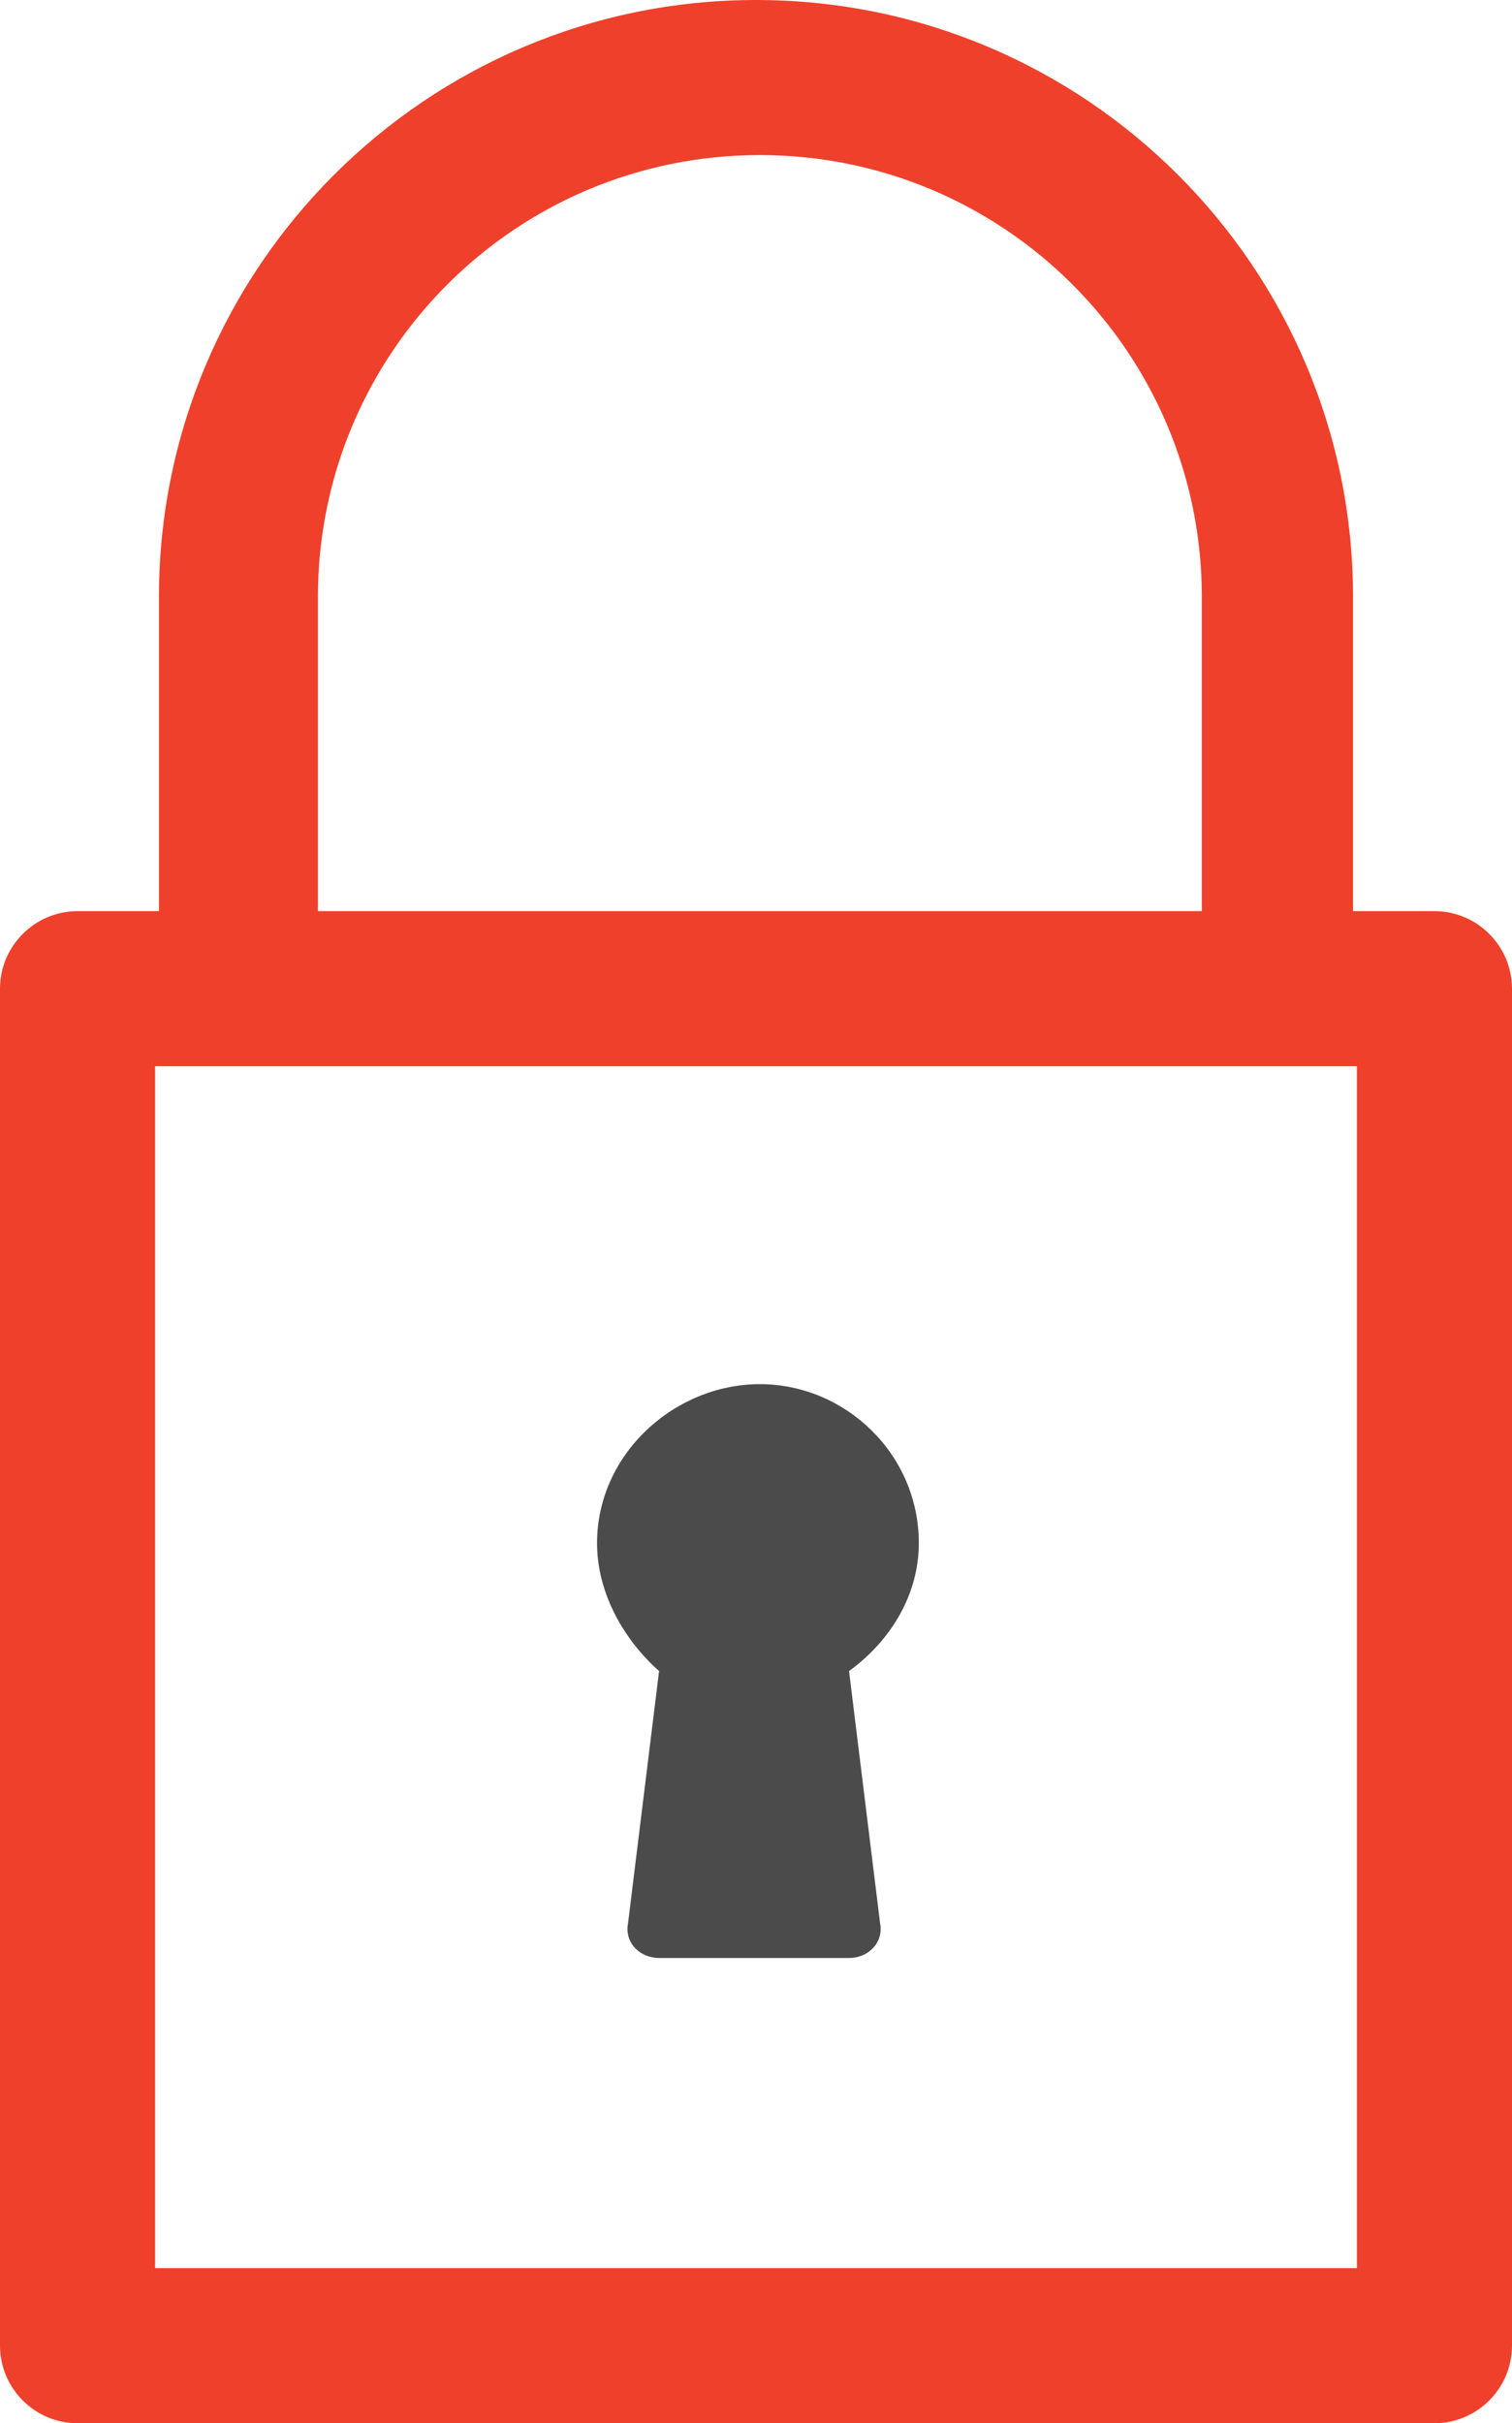
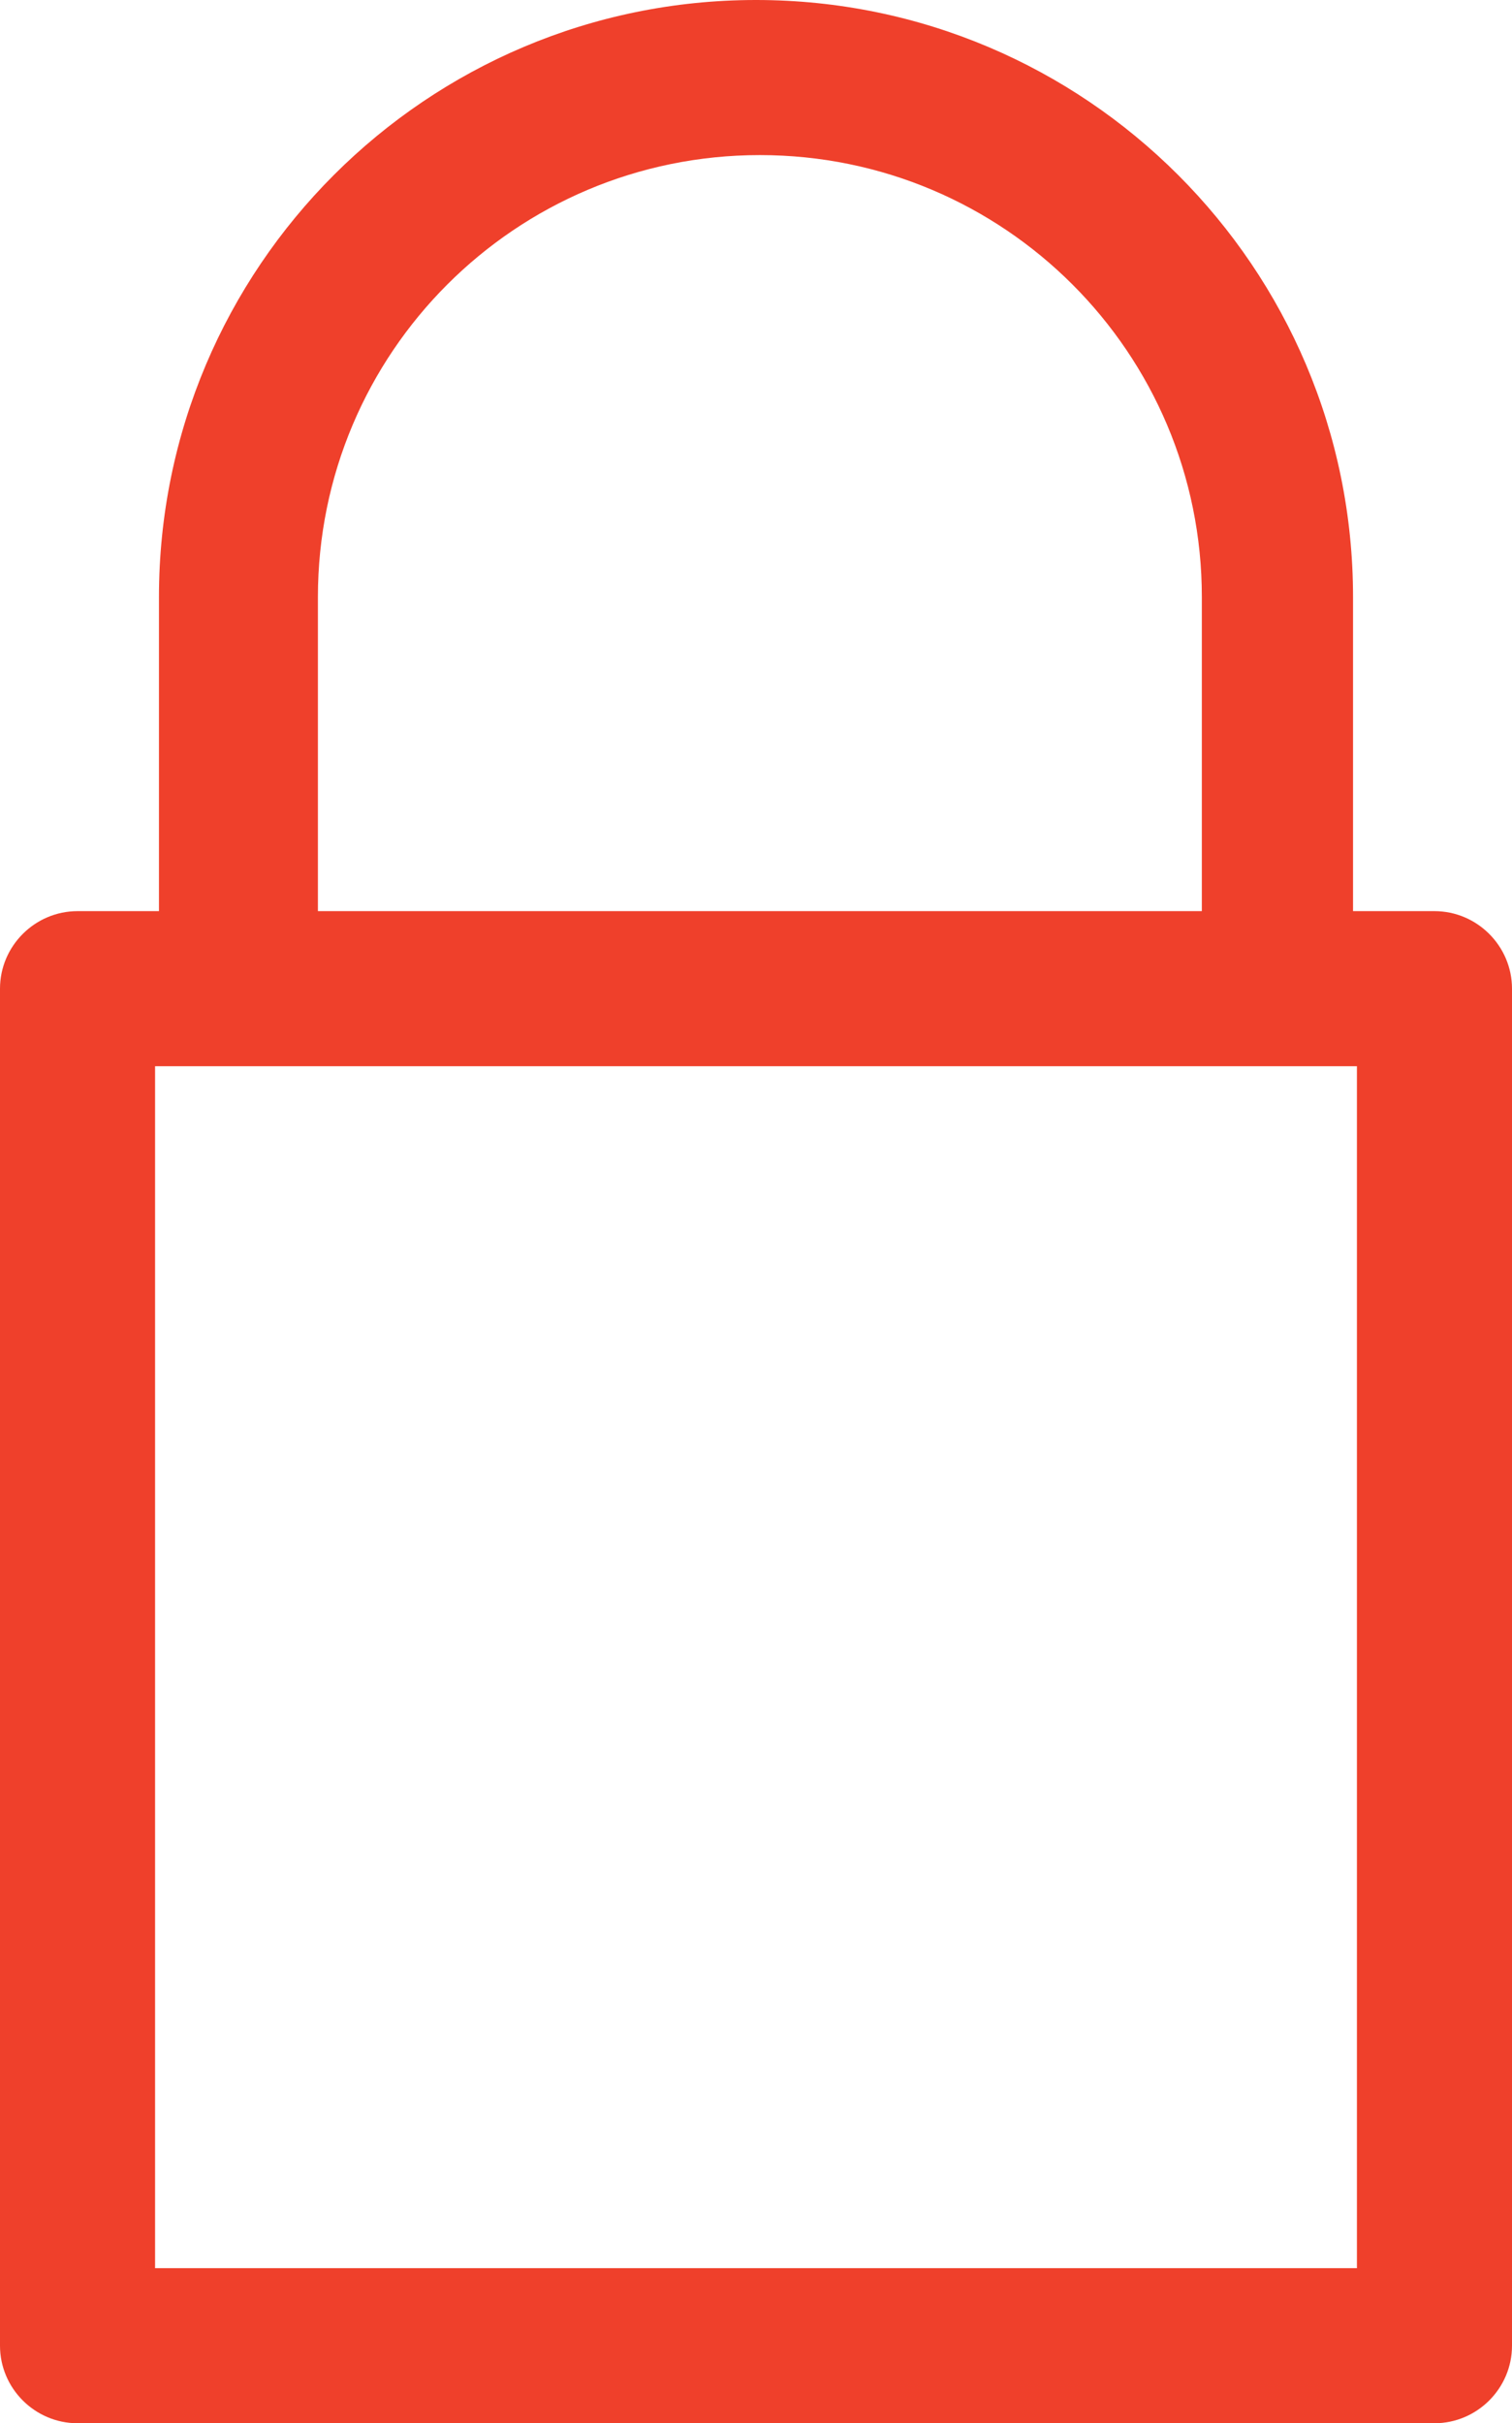
<svg xmlns="http://www.w3.org/2000/svg" version="1.1" id="Calque_1" x="0px" y="0px" viewBox="0 0 39 62.5" style="enable-background:new 0 0 39 62.5;" xml:space="preserve">
  <style type="text/css">
	.st0{fill:#EF402B;}
	.st1{fill:#4B4B4B;}
</style>
  <path class="st0" d="M37,23.5h-2.1v-8.1C34.9,6.9,28,0,19.5,0S4.1,6.9,4.1,15.4v8.1H2c-1.1,0-2,0.9-2,2v35c0,1.1,0.9,2,2,2h35  c1.1,0,2-0.9,2-2v-35C39,24.4,38.1,23.5,37,23.5z M8.2,15.4C8.2,9.1,13.3,4,19.6,4S31,9.1,31,15.4v8.1H8.2V15.4z M35,58.5H4v-31h31  V58.5z" />
-   <path class="st1" d="M23.7,39.8c0-2.3-1.9-4.1-4.1-4.1s-4.2,1.8-4.2,4.1c0,1.3,0.7,2.5,1.6,3.3l-0.8,6.5c-0.1,0.5,0.3,0.9,0.8,0.9  h4.9c0.5,0,0.9-0.4,0.8-0.9l-0.8-6.5C23,42.3,23.7,41.1,23.7,39.8z" />
</svg>